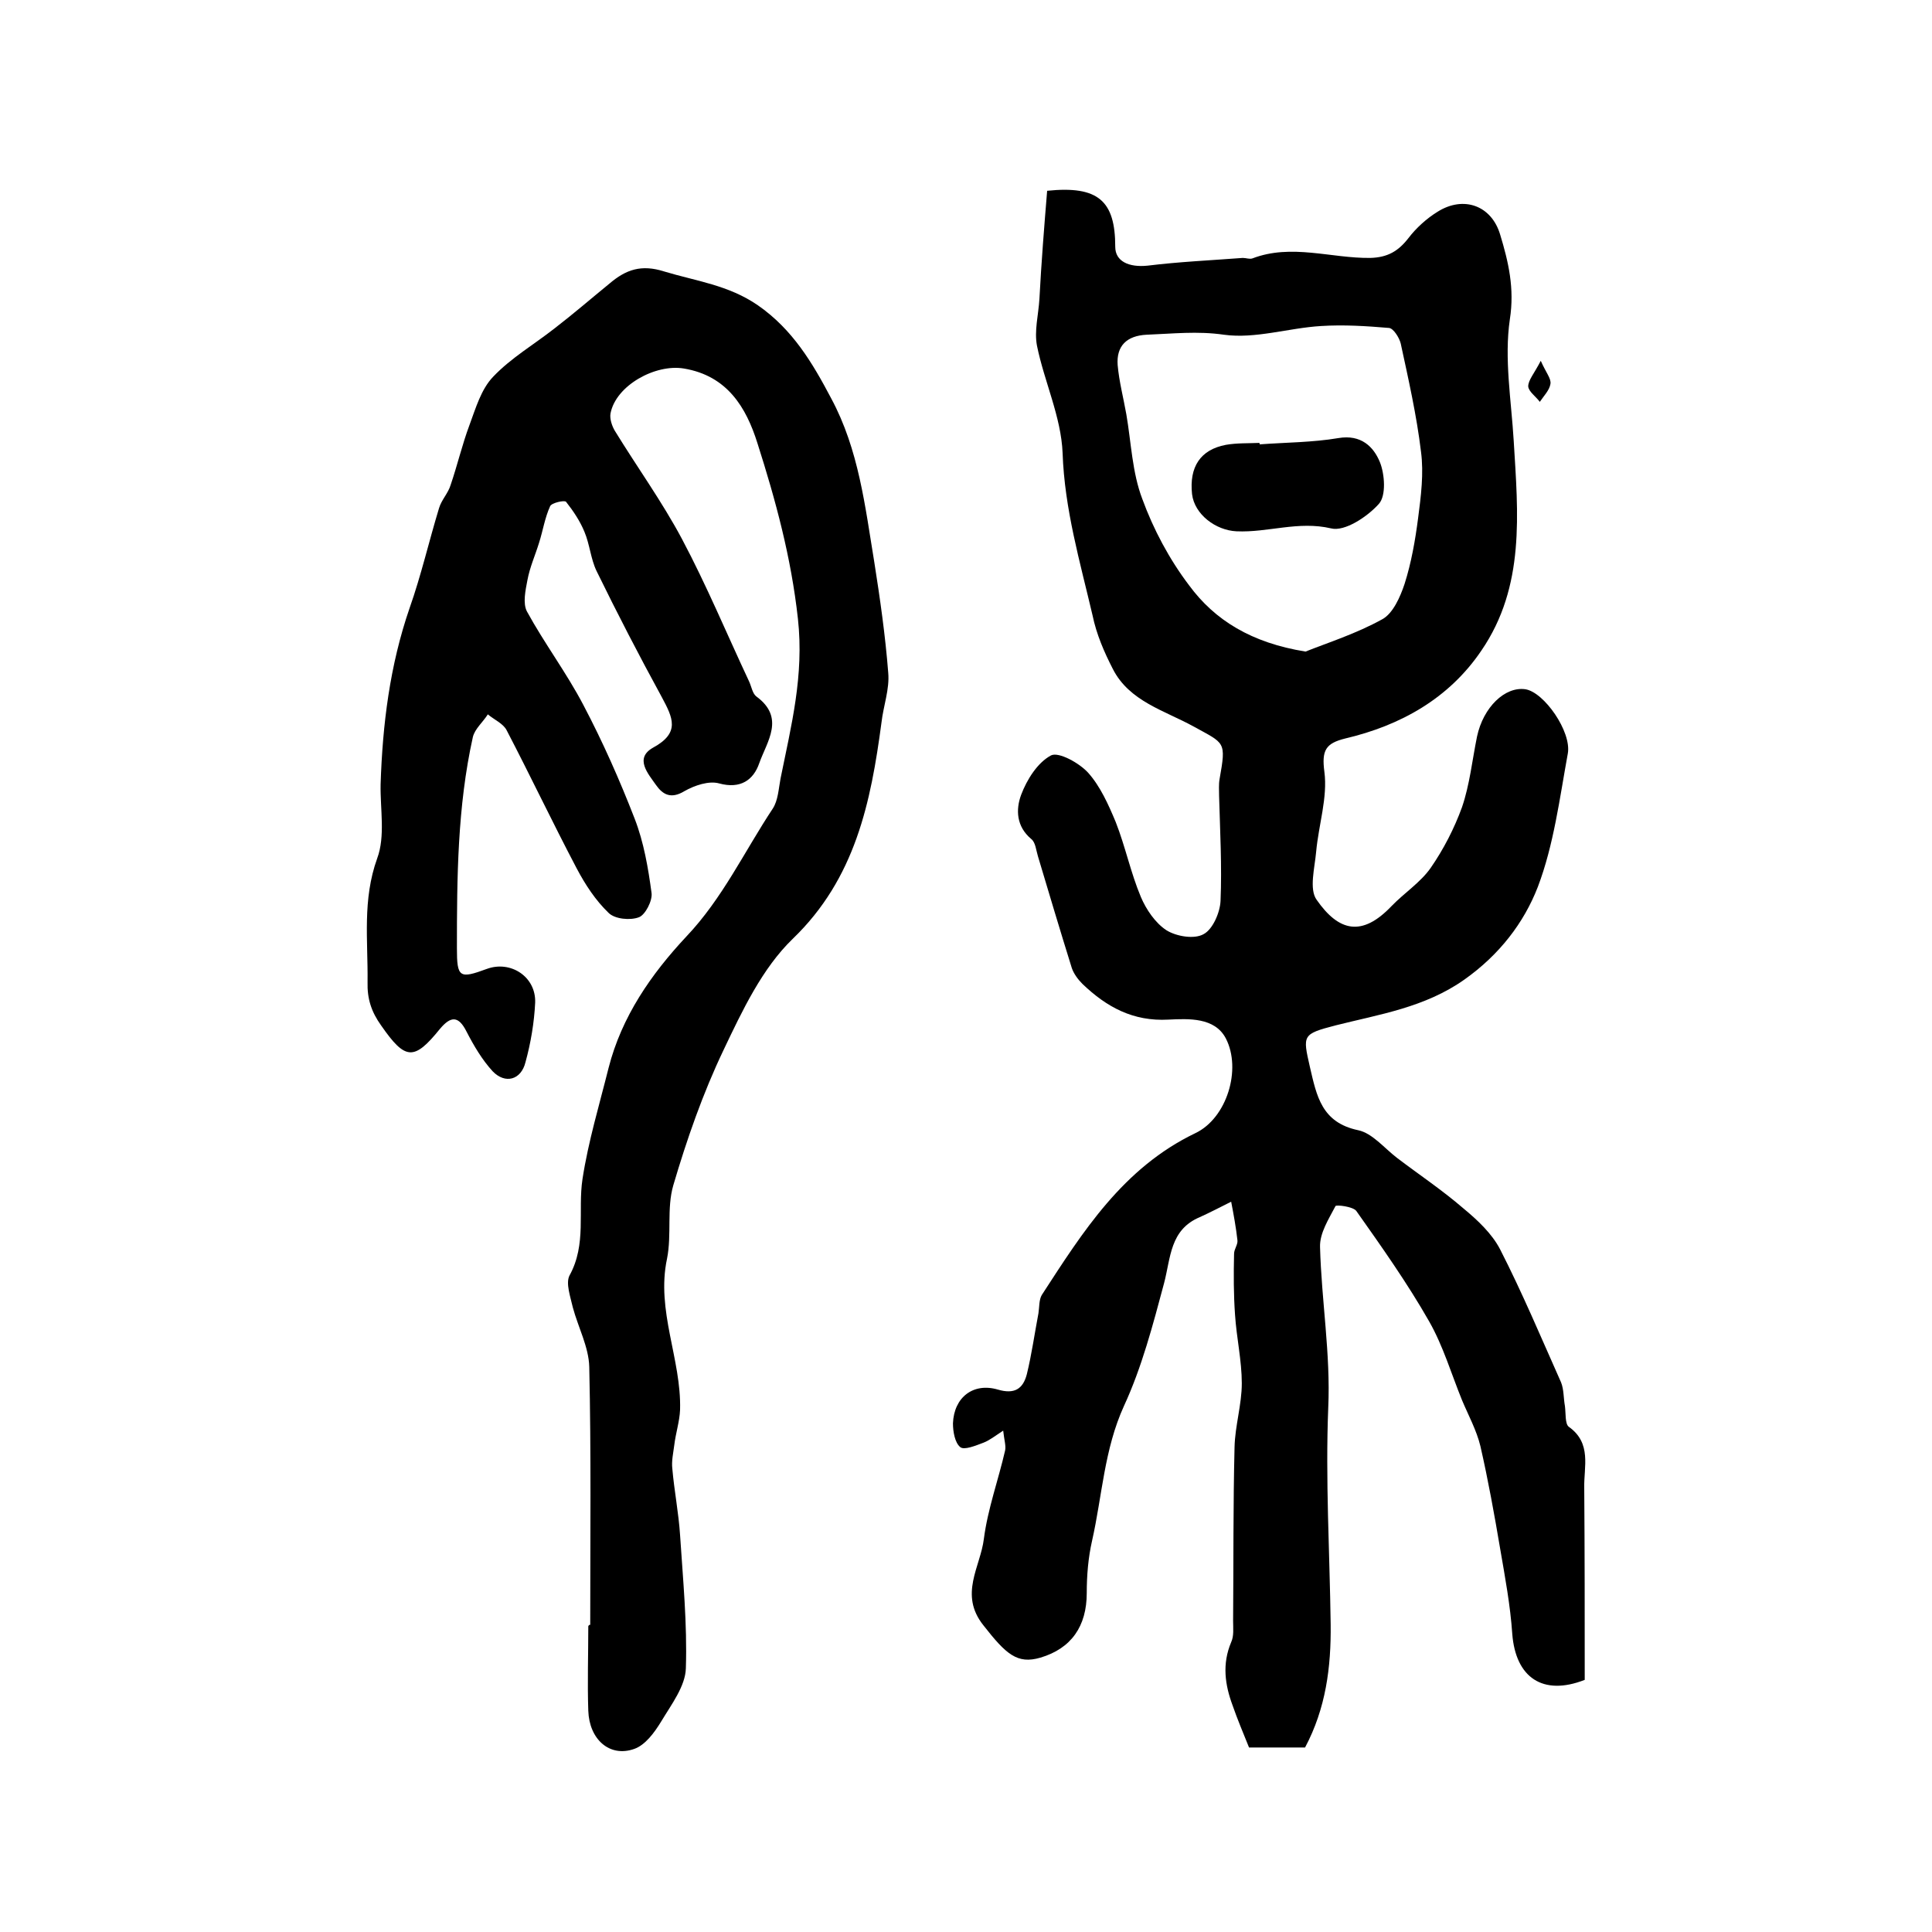
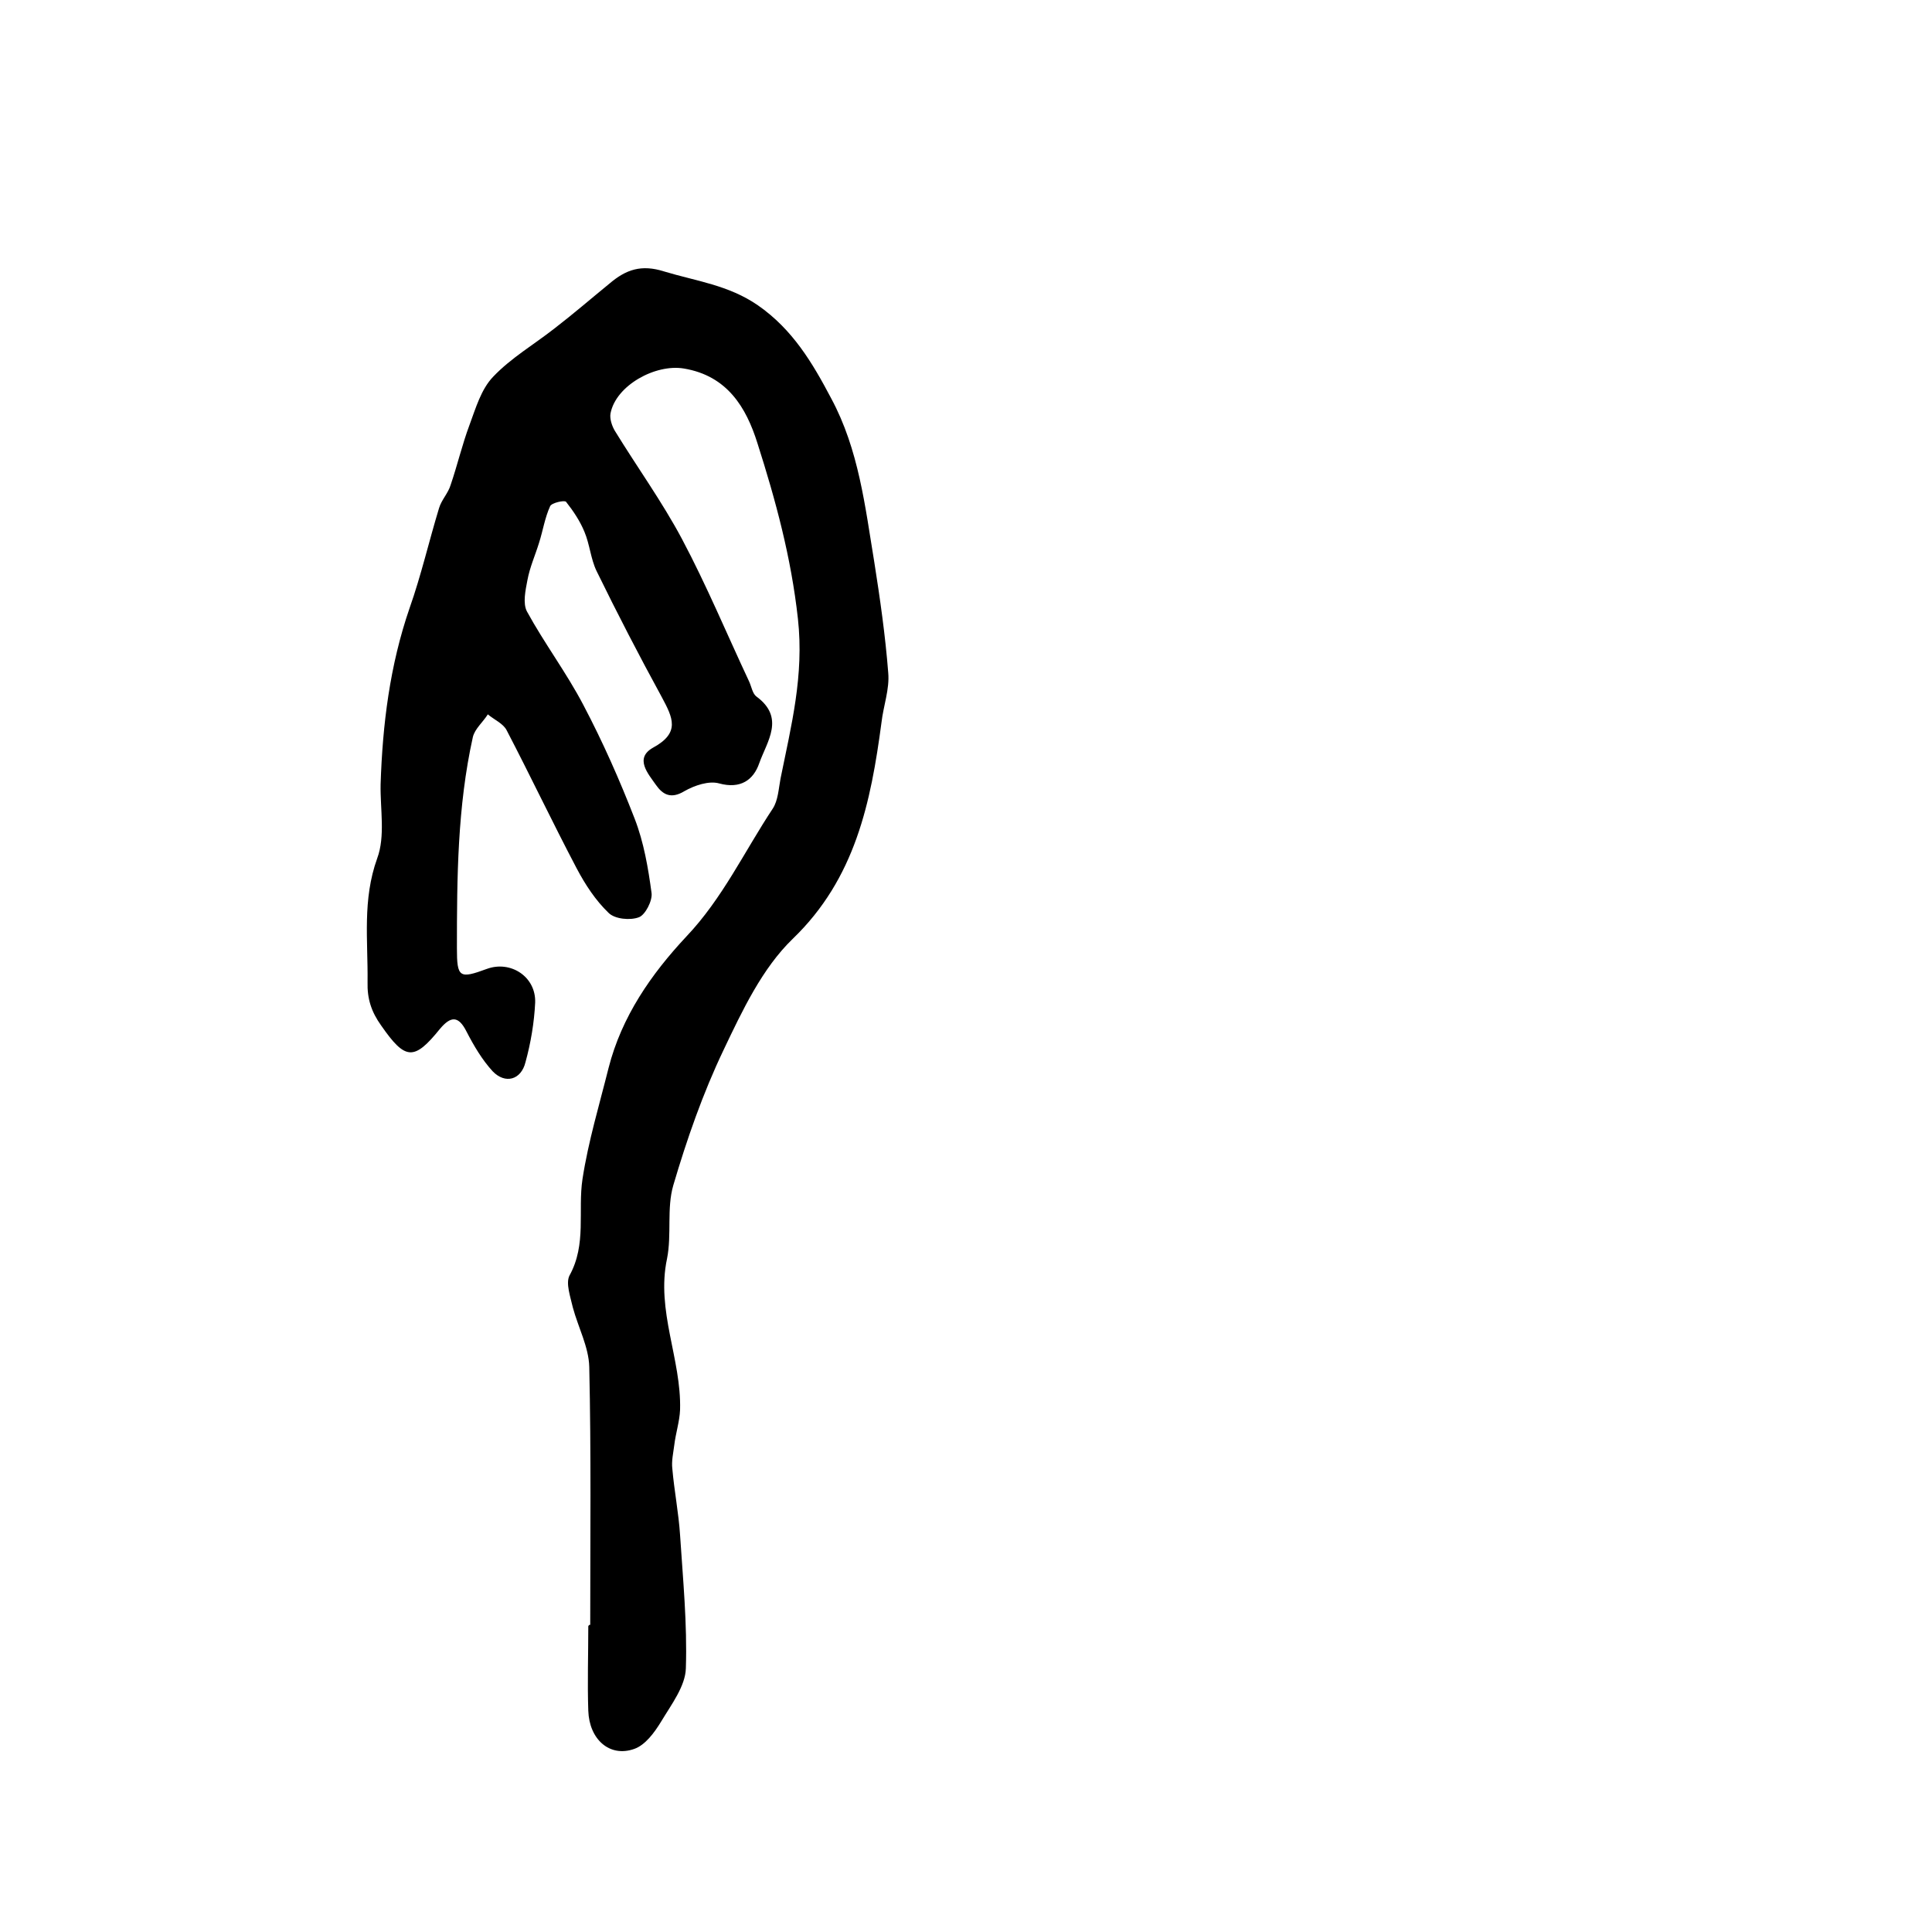
<svg xmlns="http://www.w3.org/2000/svg" version="1.1" id="图层_1" x="0px" y="0px" viewBox="0 0 400 400" style="enable-background:new 0 0 400 400;" xml:space="preserve">
  <style type="text/css">
	.st0{fill:#FFFFFF;}
</style>
  <g>
-     <path d="M216.8,39.5c10.6-1.1,14.1,2.1,14.1,11.6c0,3,2.8,4.3,6.7,3.9c6.5-0.8,13.1-1.1,19.7-1.6c0.7,0,1.4,0.3,2,0.1   c8.1-3.1,16.3,0,24.4-0.1c3.6-0.1,5.8-1.4,7.9-4.1c1.6-2.1,3.8-4.1,6.1-5.5c5.3-3.3,11.1-1.3,12.9,4.8c1.7,5.6,3,11.1,2,17.5   c-1.2,8.2,0.3,16.8,0.8,25.2c0.9,15,2.4,30.1-6.7,43.4c-6.7,9.9-16.7,15.5-28.2,18.2c-4,1-4.9,2.4-4.3,6.9c0.7,5.3-1.2,11-1.7,16.5   c-0.3,3.4-1.5,7.8,0.1,10c4.6,6.6,9.4,7.7,15.5,1.3c2.6-2.7,6-4.9,8.1-7.9c2.7-3.9,4.9-8.2,6.5-12.6c1.6-4.7,2.1-9.7,3.1-14.6   c1.3-6.1,5.8-10.4,10-9.8c3.9,0.6,9.6,8.8,8.8,13.3c-1.7,9.3-2.9,18.9-6.2,27.6c-2.9,7.5-8,14.1-15.2,19.2   c-8.2,5.8-17.6,7.2-26.7,9.5c-6.9,1.8-6.8,2-5.3,8.6c1.4,6,2.4,11.5,10,13.1c2.9,0.6,5.4,3.7,8,5.7c4.6,3.5,9.4,6.7,13.8,10.5   c2.9,2.4,5.9,5.2,7.6,8.5c4.6,9,8.5,18.3,12.6,27.5c0.6,1.5,0.5,3.3,0.8,4.9c0.2,1.5,0,3.7,0.8,4.3c4.8,3.4,3.1,8.3,3.2,12.6   c0.1,13.3,0.1,26.6,0.1,39.8c-8.7,3.4-14.3-0.5-15-9.5c-0.4-5.9-1.5-11.8-2.5-17.6c-1.2-7.1-2.5-14.3-4.1-21.3   c-0.8-3.3-2.5-6.4-3.8-9.5c-2.2-5.4-3.9-11.2-6.8-16.3c-4.5-7.9-9.8-15.4-15.1-22.9c-0.7-0.9-4.1-1.3-4.3-1   c-1.4,2.7-3.3,5.6-3.2,8.5c0.3,11.1,2.2,22.2,1.7,33.2c-0.6,15,0.3,29.9,0.5,44.9c0.1,8.9-1,17.4-5.3,25.5c-3.8,0-7.6,0-11.6,0   c-1.2-3-2.4-5.8-3.4-8.7c-1.6-4.3-2.2-8.6-0.3-13.1c0.6-1.3,0.4-2.9,0.4-4.4c0.1-12,0-24,0.3-36c0.1-4.4,1.5-8.8,1.5-13.2   c0-4.7-1.1-9.5-1.4-14.2c-0.3-4.2-0.3-8.4-0.2-12.6c0-1,0.8-1.9,0.7-2.8c-0.3-2.7-0.8-5.4-1.3-8c-2.2,1.1-4.3,2.2-6.5,3.2   c-6.2,2.6-6,8.4-7.4,13.7c-2.3,8.6-4.6,17.4-8.3,25.4c-4.1,9-4.5,18.6-6.6,27.9c-0.8,3.5-1.1,7.2-1.1,10.8c0,6.9-3.2,11.5-9.6,13.4   c-4.8,1.4-7.1-0.7-11.8-6.7c-5.1-6.4-0.6-12.1,0.1-17.9c0.8-6.2,3-12.2,4.4-18.3c0.2-1-0.2-2.2-0.4-4.1c-1.7,1.1-2.8,2-4.1,2.5   c-1.6,0.6-4,1.6-4.8,0.9c-1.1-0.9-1.5-3.2-1.5-4.9c0.2-5.4,4.2-8.5,9.3-7c3.4,1,5.2-0.1,6-3.2c1-4.1,1.6-8.4,2.4-12.6   c0.2-1.3,0.1-2.8,0.7-3.8c8.5-13.1,16.8-26.3,31.8-33.5c6.5-3.1,9.6-13.2,6.3-19.6c-2.3-4.4-7.7-4.1-11.9-3.9   c-7.3,0.4-12.8-2.6-17.8-7.4c-0.9-0.9-1.8-2.1-2.2-3.3c-2.4-7.7-4.7-15.4-7-23.1c-0.4-1.3-0.5-2.9-1.4-3.6   c-3.1-2.6-3.2-6.1-2.1-9.1c1.2-3.2,3.4-6.7,6.2-8.2c1.6-0.8,5.9,1.6,7.7,3.6c2.5,2.8,4.2,6.6,5.7,10.2c2,5.1,3.1,10.5,5.2,15.5   c1.1,2.6,3,5.4,5.3,6.9c2.1,1.3,5.8,1.9,7.7,0.8c1.9-1,3.4-4.5,3.5-6.9c0.3-7.2-0.1-14.5-0.3-21.7c0-1.2-0.1-2.4,0.1-3.5   c1.4-7.9,1.1-7.3-5.4-10.9c-6-3.3-13.3-5.2-16.7-11.9c-1.8-3.5-3.4-7.2-4.2-11.1c-2.6-11.1-5.8-22-6.2-33.6   c-0.3-7.5-3.8-14.8-5.3-22.2c-0.6-3.1,0.3-6.4,0.5-9.7C215.6,54.3,216.2,46.8,216.8,39.5z M270.3,134.9c4.5-1.8,10.5-3.7,15.9-6.7   c2.2-1.2,3.7-4.6,4.6-7.3c1.4-4.4,2.2-9,2.8-13.6c0.6-4.6,1.2-9.3,0.6-13.8c-0.9-7.5-2.6-15-4.2-22.4c-0.3-1.2-1.5-3.1-2.4-3.2   c-4.7-0.4-9.4-0.7-14.1-0.4c-6.7,0.4-13.6,2.7-20.1,1.8c-5.5-0.8-10.7-0.2-16,0c-4.1,0.2-6.3,2.3-6,6.3c0.3,3.4,1.2,6.8,1.8,10.2   c1,5.8,1.2,12,3.3,17.5c2.3,6.3,5.6,12.5,9.7,17.9C251.5,128.4,259.1,133.1,270.3,134.9z" />
    <path d="M122.2,336.4c0-17.8,0.2-35.6-0.2-53.4c-0.1-4.1-2.3-8.2-3.4-12.3c-0.5-2.2-1.5-5-0.7-6.6c3.6-6.5,1.7-13.4,2.7-20   c1.2-7.8,3.5-15.4,5.4-23c2.7-10.6,8.8-19.4,16.1-27.2c7.5-7.9,12-17.6,17.9-26.5c1.1-1.7,1.2-4.1,1.6-6.2   c2.2-10.9,4.9-21.3,3.6-33.1c-1.4-12.7-4.6-24.5-8.4-36.4c-2.3-7.3-6.2-13.9-15.2-15.4c-5.9-1-14.1,3.5-15.2,9.3   c-0.2,1.1,0.3,2.6,0.9,3.6c4.6,7.5,9.8,14.7,13.9,22.4c5.1,9.6,9.3,19.7,13.9,29.5c0.5,1.1,0.7,2.5,1.5,3.1c6,4.4,2.2,9.3,0.6,13.8   c-1.2,3.5-3.9,5.4-8.3,4.2c-2.1-0.6-5.1,0.4-7.2,1.6c-2.8,1.7-4.5,0.7-5.9-1.3c-1.6-2.3-4.5-5.5-0.6-7.7c5.7-3.1,4.1-6.2,1.8-10.5   c-4.7-8.6-9.2-17.3-13.5-26.1c-1.2-2.5-1.4-5.5-2.5-8.1c-0.9-2.2-2.3-4.3-3.8-6.2c-0.3-0.4-3,0.2-3.3,0.9c-1.1,2.4-1.5,5.1-2.3,7.6   c-0.8,2.6-1.9,5-2.4,7.7c-0.4,2.1-1,4.8-0.1,6.5c3.6,6.6,8.2,12.7,11.7,19.4c4,7.6,7.5,15.5,10.6,23.5c1.9,4.9,2.8,10.2,3.5,15.4   c0.2,1.6-1.3,4.5-2.6,5c-1.8,0.7-5,0.4-6.3-0.9c-2.7-2.6-4.8-5.8-6.6-9.2c-5-9.5-9.6-19.2-14.5-28.6c-0.7-1.4-2.6-2.2-3.9-3.3   c-1,1.6-2.7,3-3.1,4.7c-3.2,14.4-3.3,29.1-3.3,43.7c0,6.1,0.5,6.4,6.2,4.3c4.9-1.8,10.2,1.6,10,7c-0.2,4.1-0.9,8.3-2,12.3   c-0.9,3.7-4.2,4.6-6.8,1.9c-2.2-2.4-3.9-5.3-5.4-8.2c-1.7-3.4-3.3-3.2-5.5-0.6c-5.4,6.7-7.2,6.5-12.2-0.7c-2-2.8-2.9-5.5-2.8-9   c0.1-8.6-1.1-17,2-25.6c1.7-4.6,0.6-10.2,0.7-15.3c0.4-12.4,1.9-24.6,6-36.5c2.4-6.8,4-13.8,6.1-20.7c0.5-1.7,1.9-3.1,2.4-4.8   c1.4-4.1,2.4-8.4,3.9-12.4c1.3-3.5,2.4-7.4,4.9-10c3.7-3.9,8.5-6.7,12.7-10c3.9-3,7.6-6.2,11.4-9.3c3.4-2.9,6.6-4,11.3-2.5   c6.6,2,13.3,2.8,19.4,7c7.2,5,11.3,11.9,15.2,19.3c5.7,10.6,7,22.3,8.9,33.8c1.2,7.6,2.3,15.3,2.9,23c0.3,3.4-1,6.8-1.4,10.3   c-2.2,16.5-5.4,32.3-18.4,44.8c-6.3,6.1-10.4,14.8-14.3,23c-4.3,9-7.6,18.5-10.4,28c-1.4,4.8-0.3,10.2-1.3,15.2   c-2.3,10.8,3,20.8,2.7,31.3c-0.1,2.4-0.9,4.8-1.2,7.3c-0.2,1.6-0.6,3.3-0.4,4.9c0.4,4.6,1.3,9.1,1.6,13.7   c0.6,9.2,1.5,18.4,1.2,27.6c-0.1,3.7-3,7.5-5.1,11c-1.4,2.3-3.3,4.9-5.6,5.7c-5.1,1.8-9.3-2-9.5-7.9c-0.2-5.8,0-11.7,0-17.5   C121.9,336.4,122.1,336.4,122.2,336.4z" />
-     <path d="M319,74.7c1.1,2.5,2.2,3.7,2,4.8c-0.2,1.3-1.4,2.5-2.2,3.7c-0.8-1.1-2.3-2.1-2.4-3.2C316.4,78.7,317.6,77.4,319,74.7z" />
-     <path d="M260.8,92c5.4-0.4,11-0.4,16.3-1.3c4.7-0.8,7.3,1.8,8.6,5c1,2.5,1.3,6.9-0.2,8.6c-2.4,2.7-7.1,5.8-9.9,5.1   c-6.8-1.6-13.1,0.9-19.6,0.6c-4.3-0.2-8.7-3.5-9.2-7.7c-0.6-5.6,1.7-9.2,7-10.2c2.3-0.4,4.6-0.3,6.9-0.4   C260.8,91.7,260.8,91.9,260.8,92z" />
  </g>
</svg>